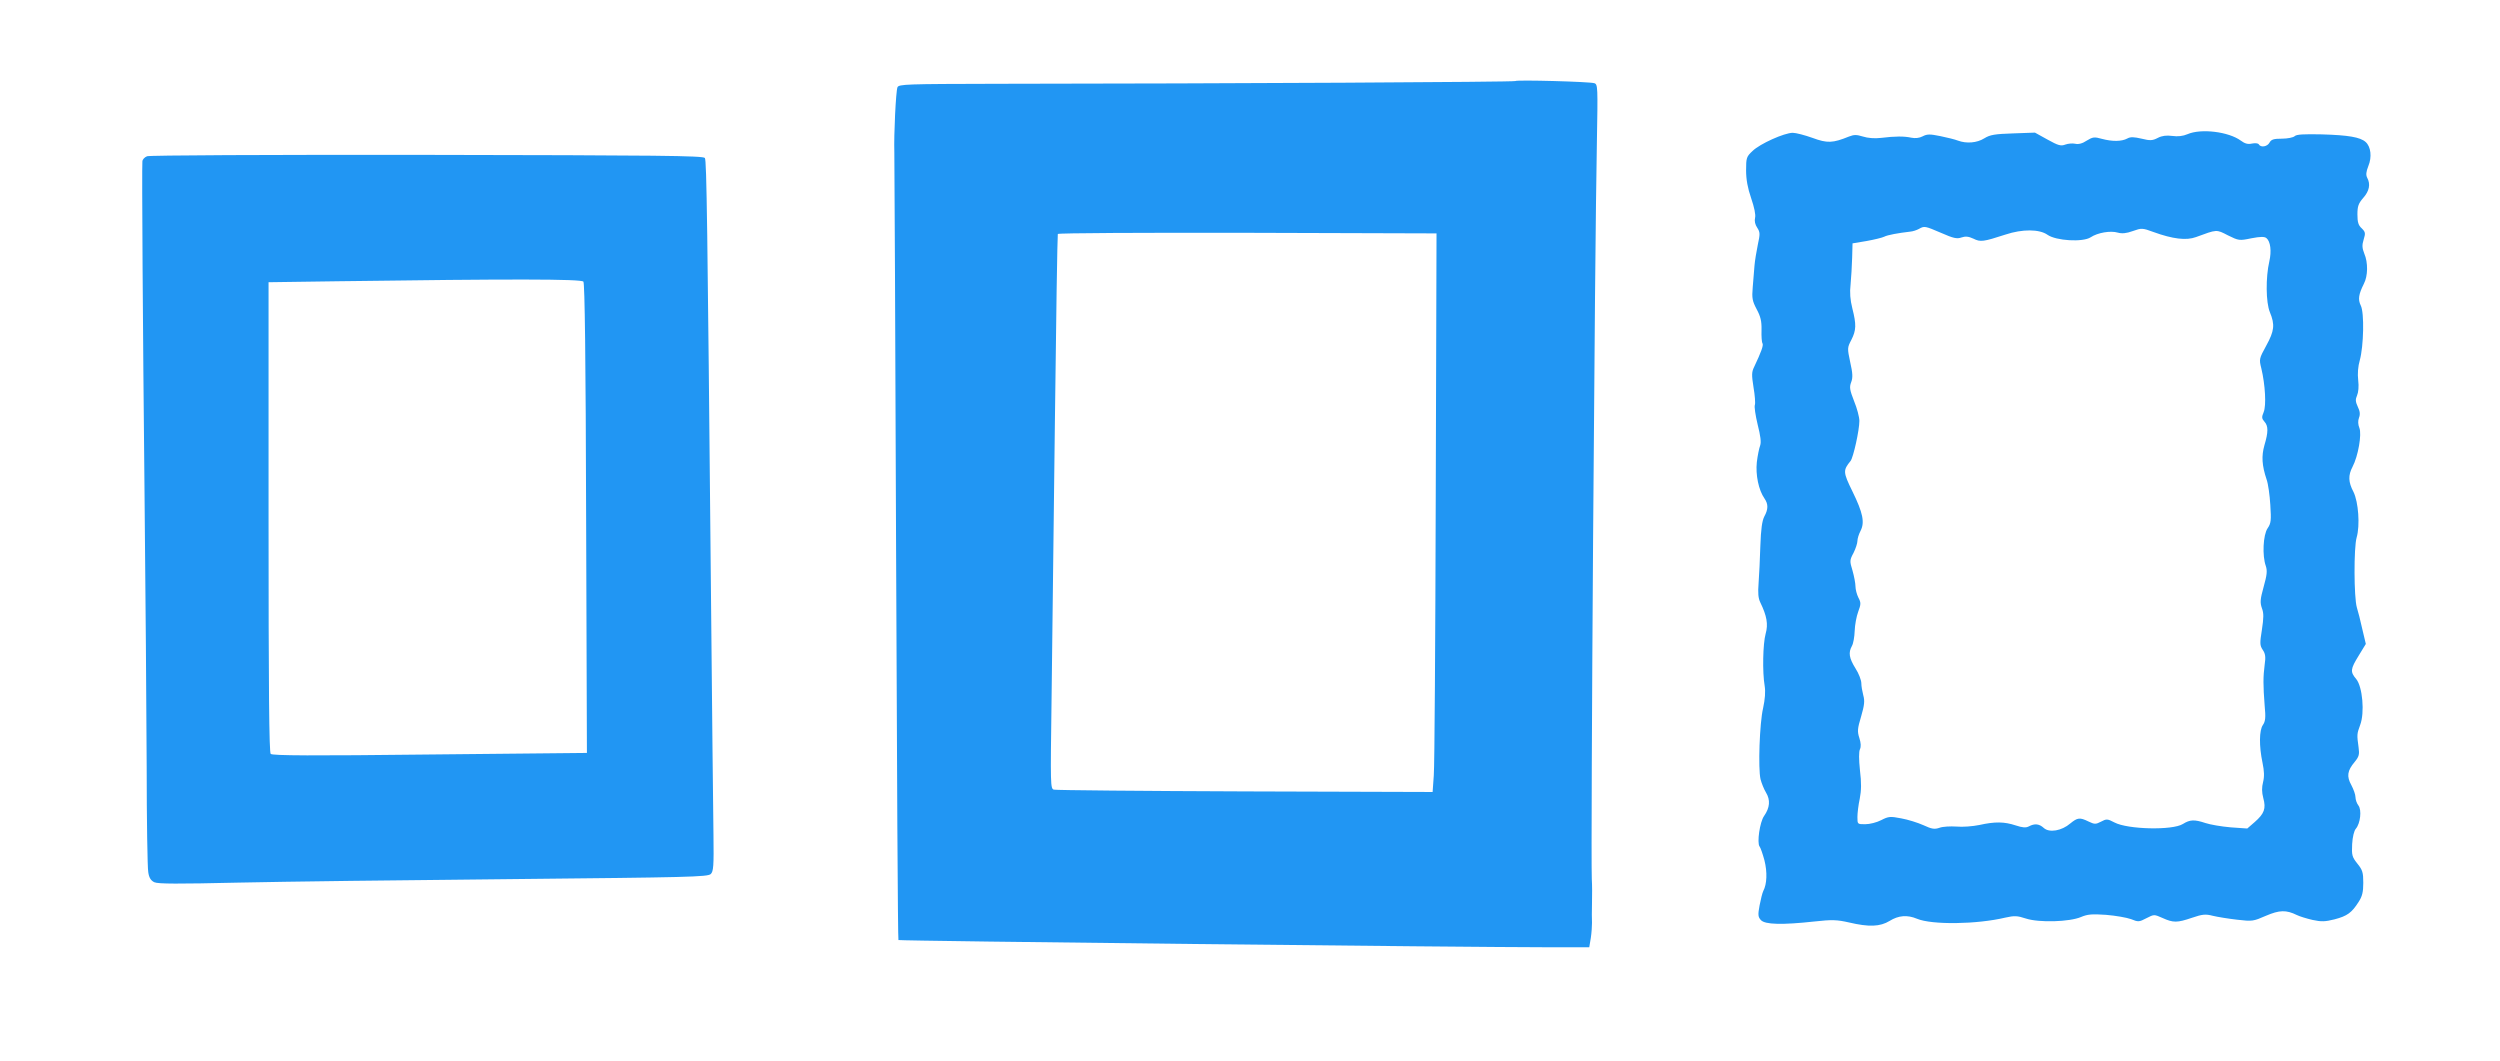
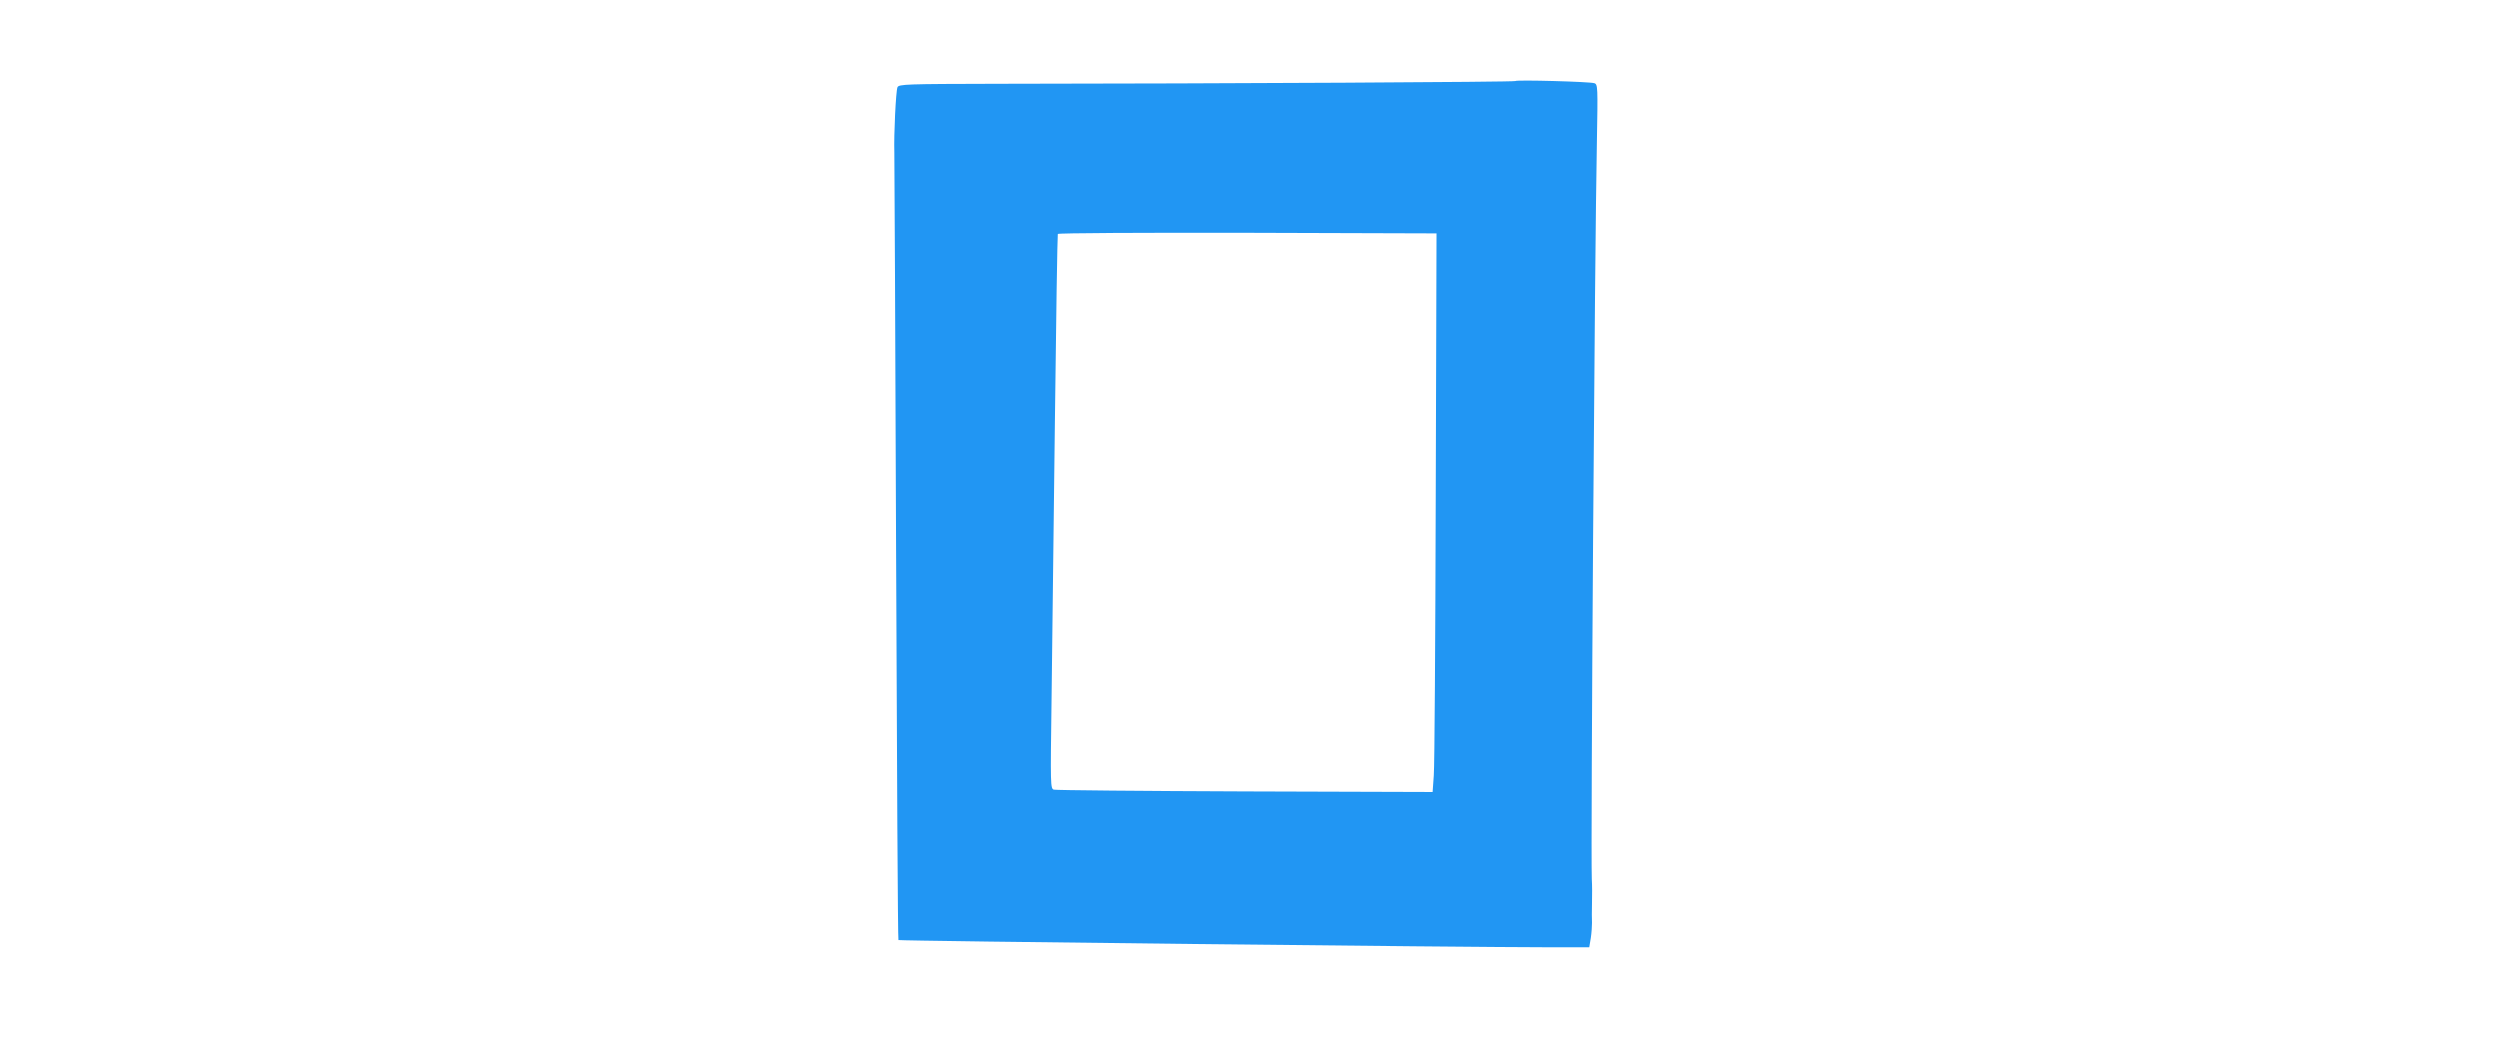
<svg xmlns="http://www.w3.org/2000/svg" version="1.0" width="1280pt" height="543pt" viewBox="0 0 1280 543" preserveAspectRatio="xMidYMid meet">
  <g transform="translate(0,543) scale(0.1,-0.1)" fill="#2196f3" stroke="none">
    <path d="M7758 5015 c-4 -5 -1452 -13 -2649 -14 -473 -1 -507 -2 -514 -18 -8 -19 -19 -242 -16 -333 1 -30 5 -949 9 -2042 4 -1092 9 -1989 12 -1991 5 -5 2922 -37 3326 -37 l211 0 8 48 c4 26 6 61 6 77 -1 17 -1 62 0 100 1 39 1 95 -1 125 -6 158 15 3225 26 3767 5 289 5 301 -13 307 -24 8 -398 18 -405 11z m-407 -2125 c-2 -740 -6 -1383 -10 -1430 l-6 -85 -960 3 c-528 2 -968 6 -979 9 -18 5 -18 20 -12 462 3 251 11 888 17 1416 6 528 13 963 15 967 3 5 440 7 972 6 l967 -3 -4 -1345z" />
-     <path d="M11200 4743 c-23 -10 -50 -13 -78 -9 -30 4 -53 1 -74 -10 -27 -14 -39 -15 -83 -4 -39 9 -57 10 -73 1 -29 -16 -78 -16 -130 -2 -39 11 -47 10 -78 -9 -22 -15 -43 -20 -59 -16 -13 3 -36 1 -50 -4 -23 -9 -37 -5 -91 25 l-65 36 -112 -4 c-93 -3 -118 -7 -147 -25 -38 -24 -92 -28 -135 -12 -15 6 -56 16 -90 23 -54 11 -68 11 -91 -1 -17 -9 -38 -11 -58 -7 -37 8 -82 8 -155 -1 -34 -4 -68 -1 -93 7 -33 10 -45 10 -71 0 -84 -34 -111 -35 -187 -7 -39 14 -85 26 -101 26 -43 0 -168 -56 -206 -93 -31 -29 -33 -35 -33 -99 0 -47 8 -91 26 -143 16 -47 24 -85 20 -100 -4 -16 0 -35 11 -51 15 -23 15 -32 3 -87 -7 -34 -15 -82 -17 -107 -2 -25 -6 -74 -9 -110 -5 -57 -2 -71 20 -113 20 -37 26 -61 25 -106 -1 -33 1 -63 5 -69 6 -10 -7 -45 -42 -119 -14 -28 -14 -42 -4 -106 7 -40 10 -81 7 -90 -4 -8 3 -54 14 -100 15 -59 19 -91 13 -108 -5 -13 -13 -51 -17 -85 -7 -65 9 -143 39 -186 20 -29 20 -55 -1 -93 -11 -22 -17 -63 -20 -150 -2 -66 -6 -151 -9 -190 -4 -51 -2 -78 9 -100 33 -68 41 -111 27 -160 -14 -51 -17 -196 -5 -266 5 -31 2 -68 -8 -115 -18 -76 -26 -309 -13 -364 5 -19 17 -50 28 -68 23 -38 20 -77 -10 -120 -22 -31 -37 -138 -23 -156 5 -6 16 -38 25 -71 15 -60 13 -121 -6 -157 -5 -10 -13 -43 -19 -74 -9 -48 -8 -59 7 -75 21 -23 109 -25 274 -7 90 10 115 9 177 -5 102 -24 159 -22 208 8 45 28 90 32 140 11 76 -32 307 -29 453 6 45 10 60 10 105 -5 68 -22 224 -17 282 8 33 14 56 16 128 11 49 -4 106 -14 128 -22 37 -15 41 -15 79 5 39 20 39 20 82 1 55 -25 75 -25 151 1 53 18 69 20 107 10 25 -6 81 -15 125 -20 77 -9 82 -8 146 20 70 30 104 31 159 4 14 -7 50 -18 80 -25 46 -10 65 -9 113 3 65 17 88 34 123 89 19 29 24 52 24 98 0 53 -4 66 -30 98 -27 34 -30 43 -27 100 2 37 10 69 19 79 23 27 31 96 13 119 -8 10 -15 30 -15 43 0 13 -10 40 -21 61 -25 45 -21 74 17 119 22 27 25 38 20 74 -9 65 -9 69 8 115 24 63 12 196 -20 235 -32 38 -30 51 13 121 l36 59 -18 76 c-9 42 -22 92 -28 111 -15 51 -16 306 -1 358 18 62 9 182 -16 233 -27 51 -28 85 -5 129 29 55 48 167 35 199 -7 17 -8 36 -2 52 7 17 5 34 -6 56 -12 26 -13 38 -4 58 7 16 10 46 6 78 -4 33 -1 71 8 102 20 72 24 245 5 281 -15 31 -11 57 16 111 21 40 22 109 2 155 -11 28 -12 43 -3 72 10 32 9 38 -10 57 -17 15 -22 31 -22 71 0 42 5 56 30 85 31 35 38 70 20 103 -7 14 -6 30 6 60 19 46 13 99 -14 123 -28 25 -89 35 -224 39 -92 2 -130 0 -139 -9 -7 -7 -37 -13 -66 -13 -42 0 -54 -4 -63 -20 -11 -21 -45 -27 -55 -9 -4 6 -19 7 -35 4 -21 -5 -37 0 -57 15 -63 46 -204 63 -273 33z m-1260 -506 c61 -27 80 -31 102 -23 21 7 36 6 62 -6 36 -18 50 -16 164 21 87 29 174 28 215 -1 44 -31 181 -39 221 -13 36 24 102 35 139 24 22 -6 44 -4 77 8 45 16 49 16 106 -5 99 -36 168 -44 217 -26 109 40 104 40 164 9 55 -27 58 -28 120 -15 47 9 67 9 77 1 21 -17 27 -67 15 -119 -19 -82 -18 -211 3 -261 26 -63 23 -95 -19 -171 -36 -66 -37 -69 -25 -116 20 -84 26 -190 12 -224 -11 -26 -10 -33 4 -49 20 -22 20 -53 0 -120 -16 -56 -13 -104 11 -176 8 -22 16 -80 19 -130 5 -79 4 -94 -14 -120 -23 -34 -28 -140 -9 -193 8 -24 6 -46 -11 -106 -18 -65 -19 -81 -9 -110 10 -26 9 -50 0 -110 -11 -69 -11 -80 4 -103 14 -20 16 -37 10 -77 -8 -61 -8 -105 0 -208 6 -62 4 -81 -9 -100 -19 -27 -20 -107 -2 -193 9 -43 10 -71 3 -99 -7 -27 -7 -52 1 -82 15 -54 5 -80 -44 -123 l-38 -33 -85 6 c-47 4 -105 14 -129 22 -57 19 -79 18 -116 -5 -53 -33 -282 -28 -350 8 -36 19 -41 19 -69 4 -27 -14 -33 -14 -64 1 -45 22 -56 20 -93 -10 -44 -38 -108 -49 -136 -23 -23 21 -46 24 -76 8 -15 -8 -32 -7 -68 5 -58 19 -105 20 -186 2 -34 -7 -86 -11 -117 -8 -31 2 -70 0 -86 -6 -26 -9 -40 -7 -83 13 -29 13 -80 29 -114 35 -56 11 -65 10 -102 -9 -23 -12 -59 -21 -82 -21 -40 0 -40 0 -40 37 0 20 5 62 12 94 8 41 9 81 1 145 -6 57 -6 96 0 108 6 13 5 32 -3 57 -11 34 -10 48 9 111 17 58 19 80 11 108 -5 19 -10 47 -10 62 0 15 -13 50 -30 76 -33 53 -37 81 -18 115 7 12 13 47 14 77 1 30 9 74 18 98 14 38 15 46 1 72 -8 16 -15 42 -15 58 0 15 -7 52 -15 80 -15 49 -15 54 5 91 11 22 20 50 20 61 0 12 7 35 16 52 22 43 13 91 -42 203 -48 98 -48 107 -9 155 14 18 45 157 45 205 0 19 -12 65 -27 101 -22 57 -25 71 -15 97 9 23 8 46 -5 103 -15 71 -15 74 6 114 25 49 26 78 5 161 -11 44 -14 81 -9 123 3 34 7 95 8 136 l2 74 72 12 c39 7 80 17 90 22 17 9 72 19 133 26 14 1 34 8 45 14 28 16 31 15 115 -21z" />
-     <path d="M753 4630 c-13 -5 -24 -17 -24 -27 -3 -37 2 -829 11 -1698 5 -495 10 -1125 11 -1400 0 -275 4 -518 8 -540 4 -29 13 -43 31 -52 19 -9 123 -9 430 -2 223 5 854 13 1404 18 898 9 1000 11 1015 26 14 13 16 42 14 198 -2 100 -7 666 -13 1257 -18 1899 -22 2197 -31 2211 -7 12 -238 14 -1421 16 -833 1 -1422 -2 -1435 -7z m2234 -642 c7 -9 12 -386 14 -1213 l4 -1200 -804 -8 c-600 -7 -806 -6 -815 3 -8 8 -11 323 -11 1213 l0 1202 356 5 c879 12 1245 12 1256 -2z" />
  </g>
</svg>